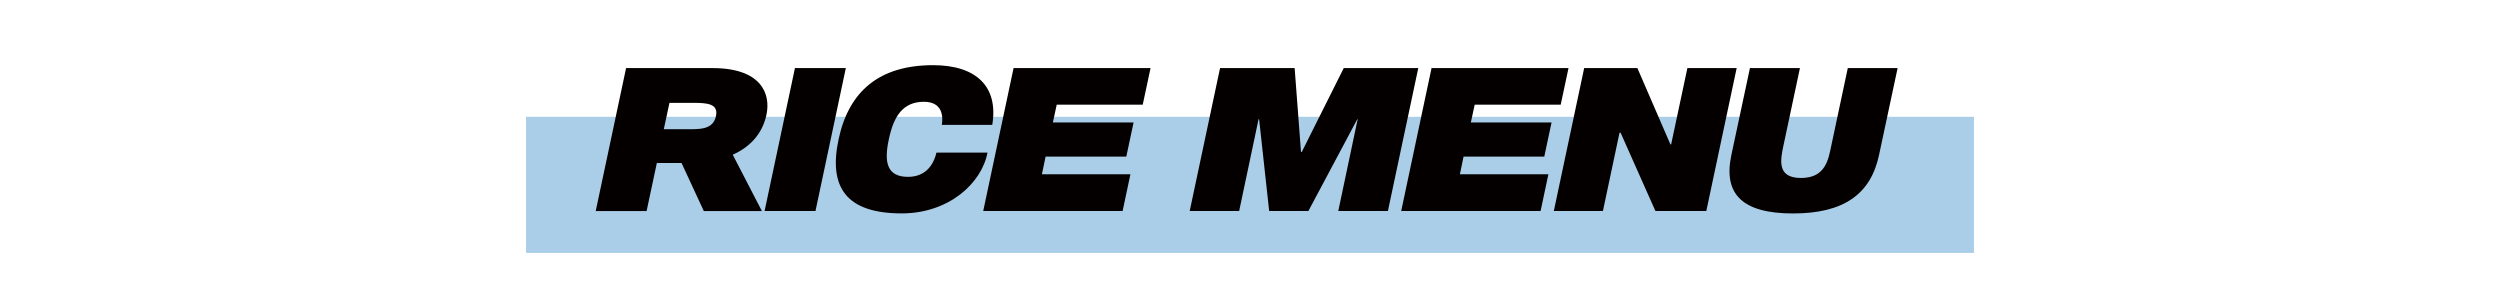
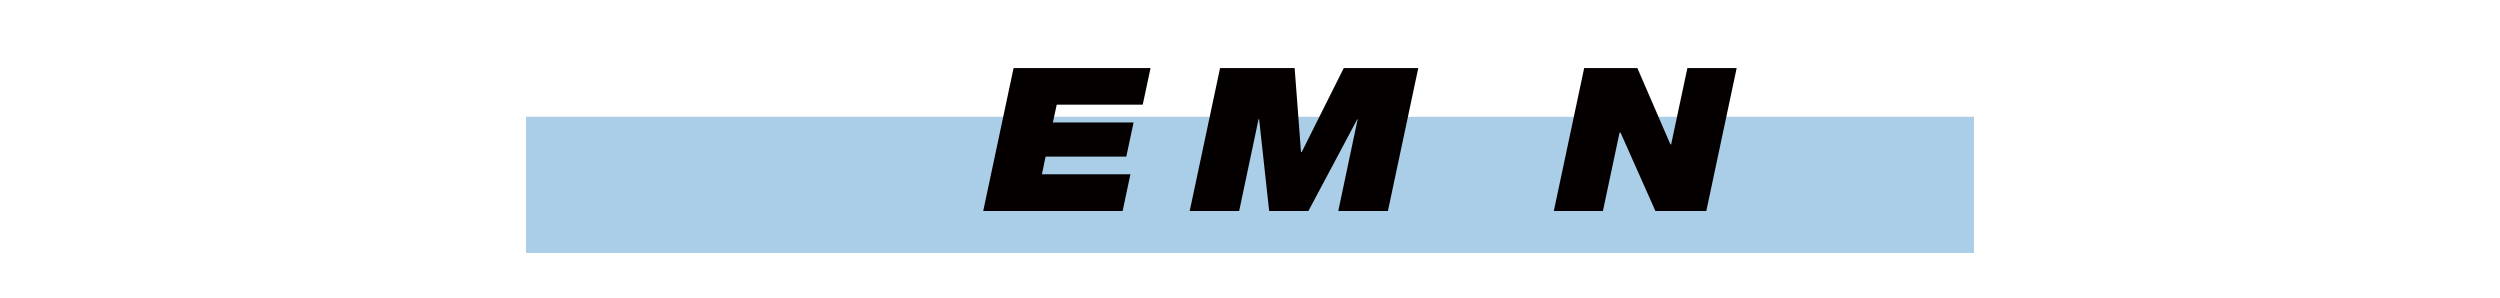
<svg xmlns="http://www.w3.org/2000/svg" id="_레이어_1" data-name="레이어 1" viewBox="0 0 420 50">
  <defs>
    <style>
      .cls-1 {
        fill: #abcee8;
      }

      .cls-2 {
        fill: #040000;
      }
    </style>
  </defs>
  <rect class="cls-1" x="88.37" y="19.62" width="243.26" height="22.87" />
  <g>
-     <path class="cls-2" d="M105.18,11.44h14.54c8.16,0,9.79,4.3,9.05,7.81-.68,3.21-2.73,5.43-5.67,6.74l4.9,9.47h-9.76l-3.74-8.07h-4.15l-1.72,8.07h-8.55l5.1-24.01ZM111.53,21.71h3.53c2.4,0,4.72.15,5.22-2.2.45-2.08-1.45-2.23-3.77-2.23h-4.04l-.95,4.42Z" />
-     <path class="cls-2" d="M133.55,11.44h8.55l-5.1,24.01h-8.55l5.1-24.01Z" />
-     <path class="cls-2" d="M158.22,20.99c.24-1.34.18-3.89-3-3.89-3.56,0-5.07,2.46-5.88,6.23l-.03.15c-.8,3.74-.33,6.23,3.23,6.23,2.79,0,4.24-1.78,4.78-4.07h8.58c-.98,5.13-6.47,10.21-14.42,10.21-9.32,0-12.32-4.39-10.6-12.44,1.72-8.1,6.86-12.46,15.88-12.46,7.24,0,11.01,3.59,9.94,10.03h-8.49Z" />
    <path class="cls-2" d="M170.29,11.44h23l-1.31,6.14h-14.45l-.65,3h13.56l-1.22,5.73h-13.56l-.62,2.97h14.87l-1.31,6.17h-23.42l5.1-24.01Z" />
    <path class="cls-2" d="M204.98,11.44h12.52l1.07,14.1h.12l7.06-14.1h12.52l-5.1,24.01h-8.34l3.26-15.43h-.06l-8.22,15.43h-6.59l-1.69-15.43h-.09l-3.26,15.43h-8.31l5.1-24.01Z" />
-     <path class="cls-2" d="M240.51,11.44h23l-1.31,6.14h-14.45l-.65,3h13.56l-1.22,5.73h-13.56l-.62,2.97h14.87l-1.31,6.17h-23.42l5.1-24.01Z" />
    <path class="cls-2" d="M266.15,11.44h8.93l5.55,12.82h.12l2.73-12.82h8.28l-5.1,24.01h-8.55l-5.85-13.15h-.18l-2.79,13.15h-8.25l5.1-24.01Z" />
-     <path class="cls-2" d="M315.68,26.04c-1.42,6.68-6.05,9.82-14.45,9.82s-11.78-3.15-10.36-9.82l3.12-14.6h8.4l-2.76,12.97c-.5,2.4-1.19,5.49,2.94,5.49s4.6-3.09,5.1-5.49l2.76-12.97h8.37l-3.12,14.6Z" />
  </g>
</svg>